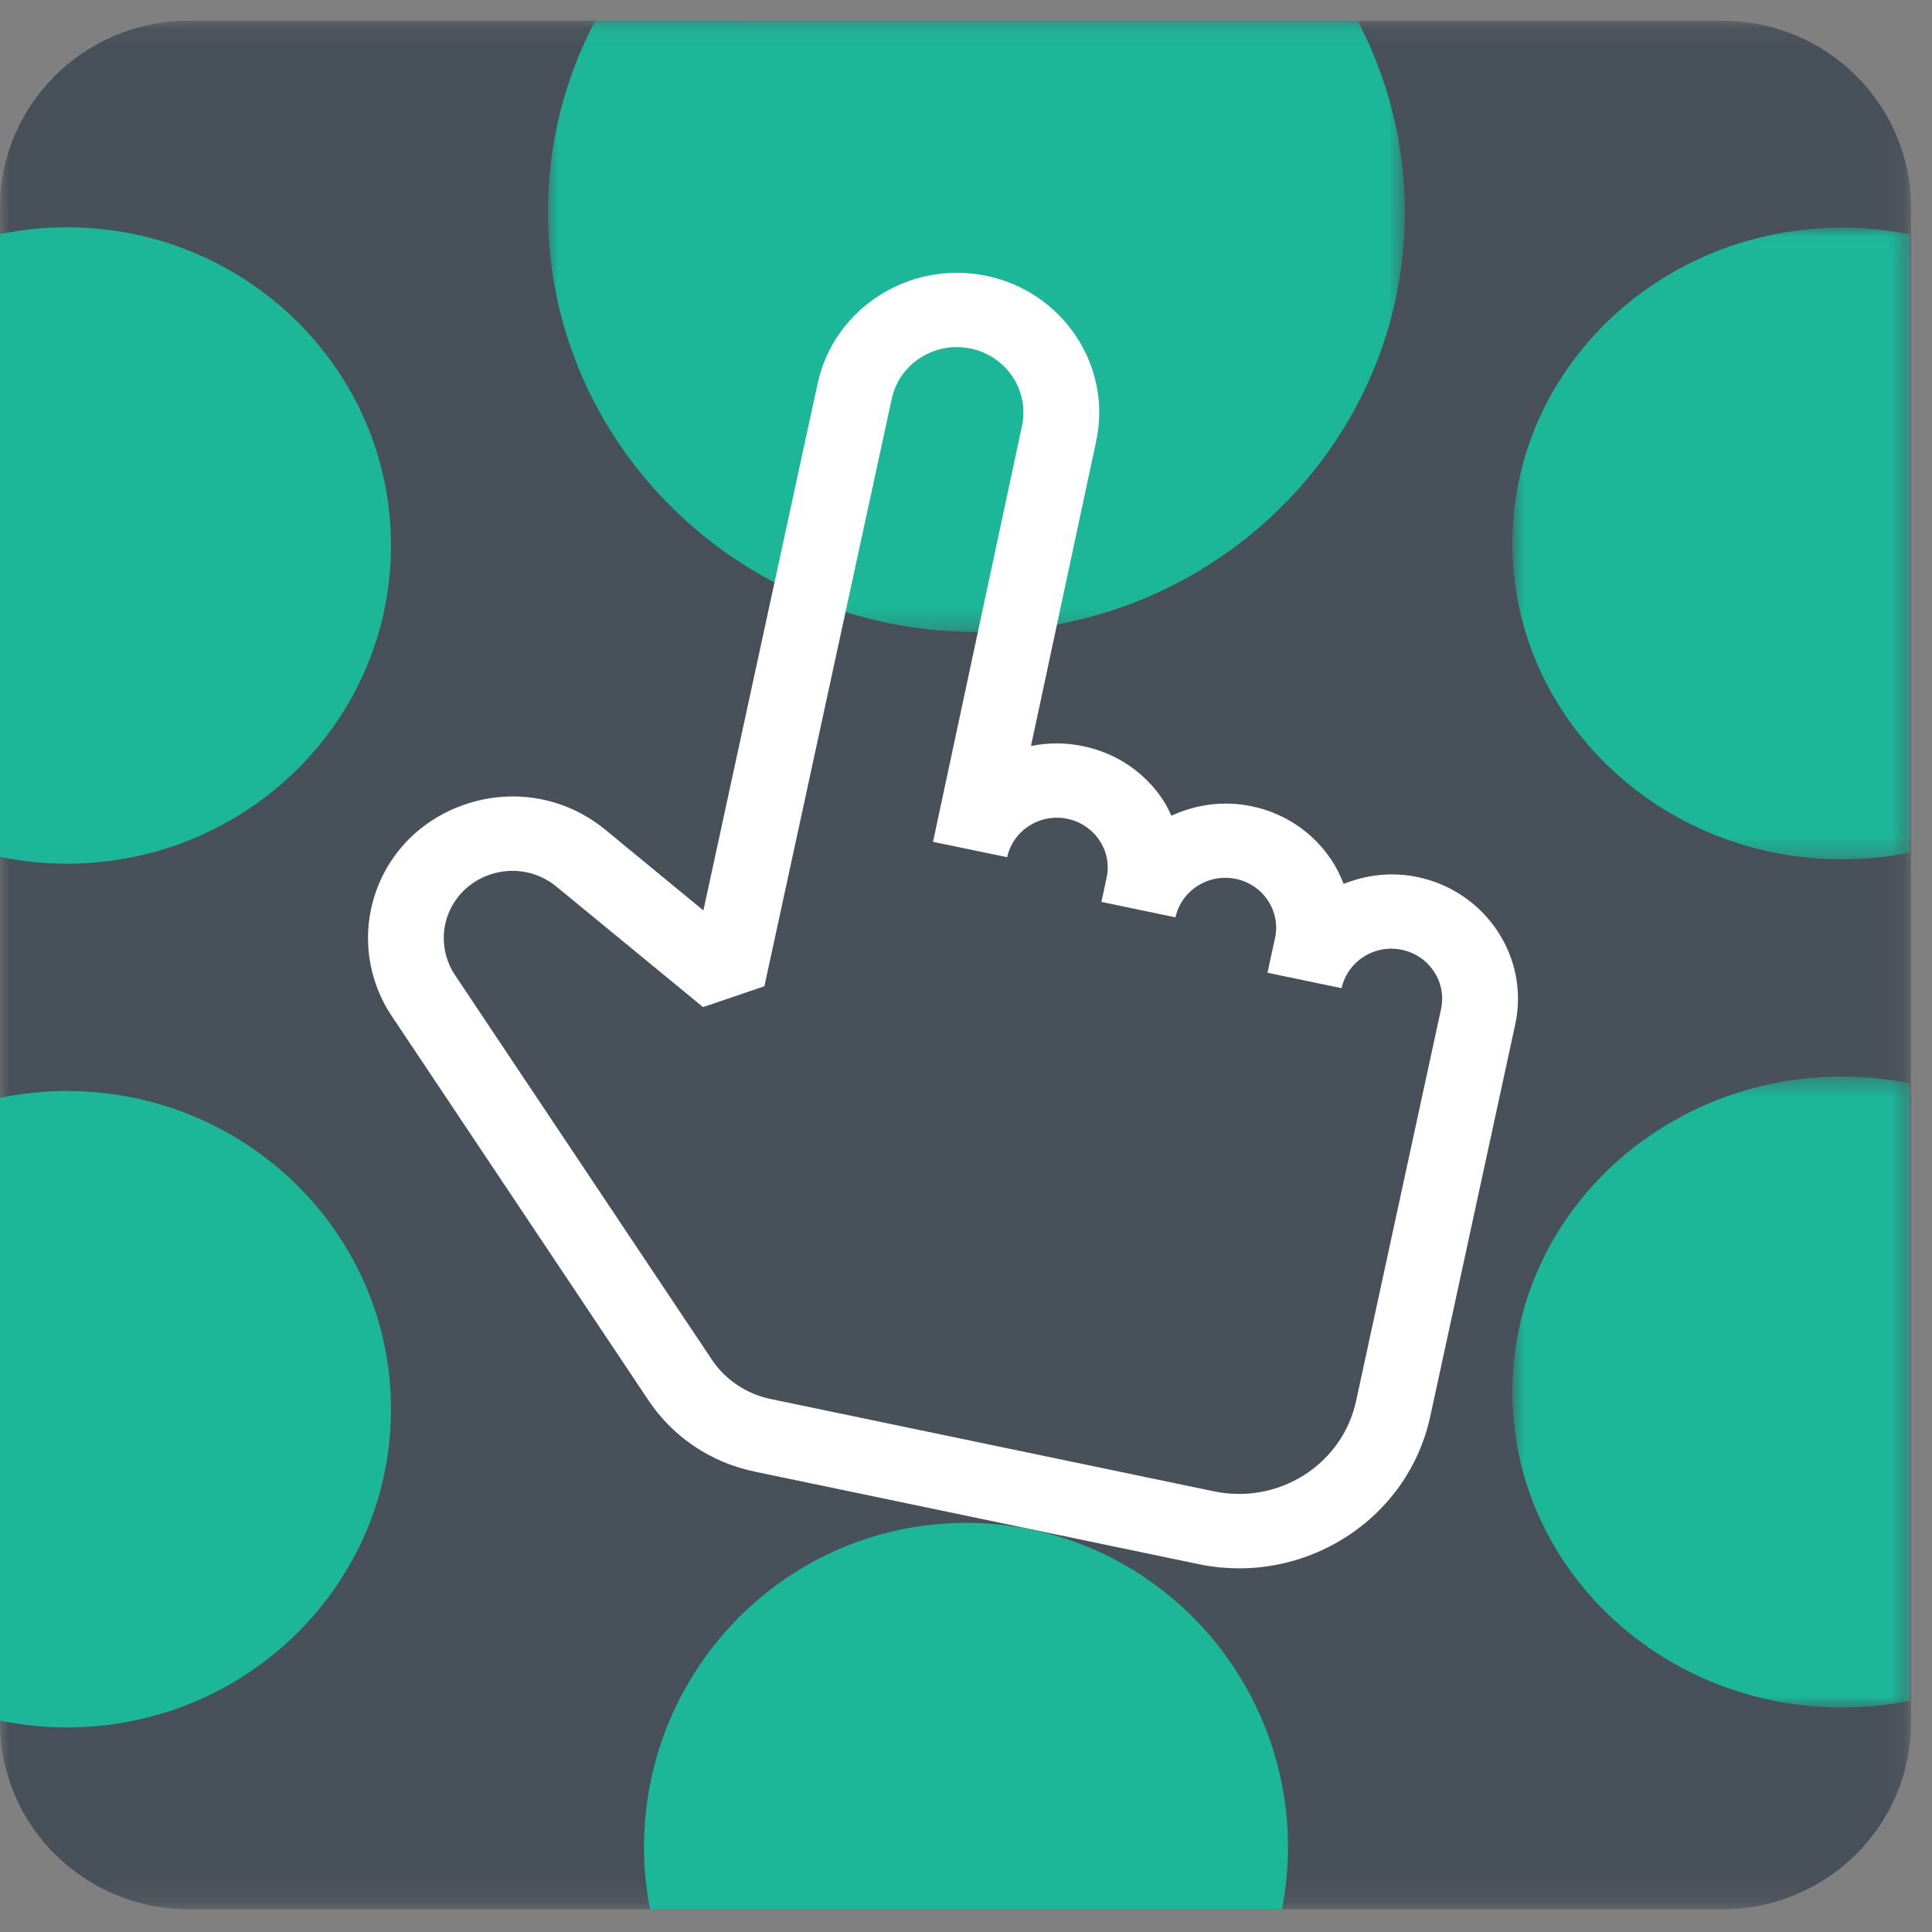
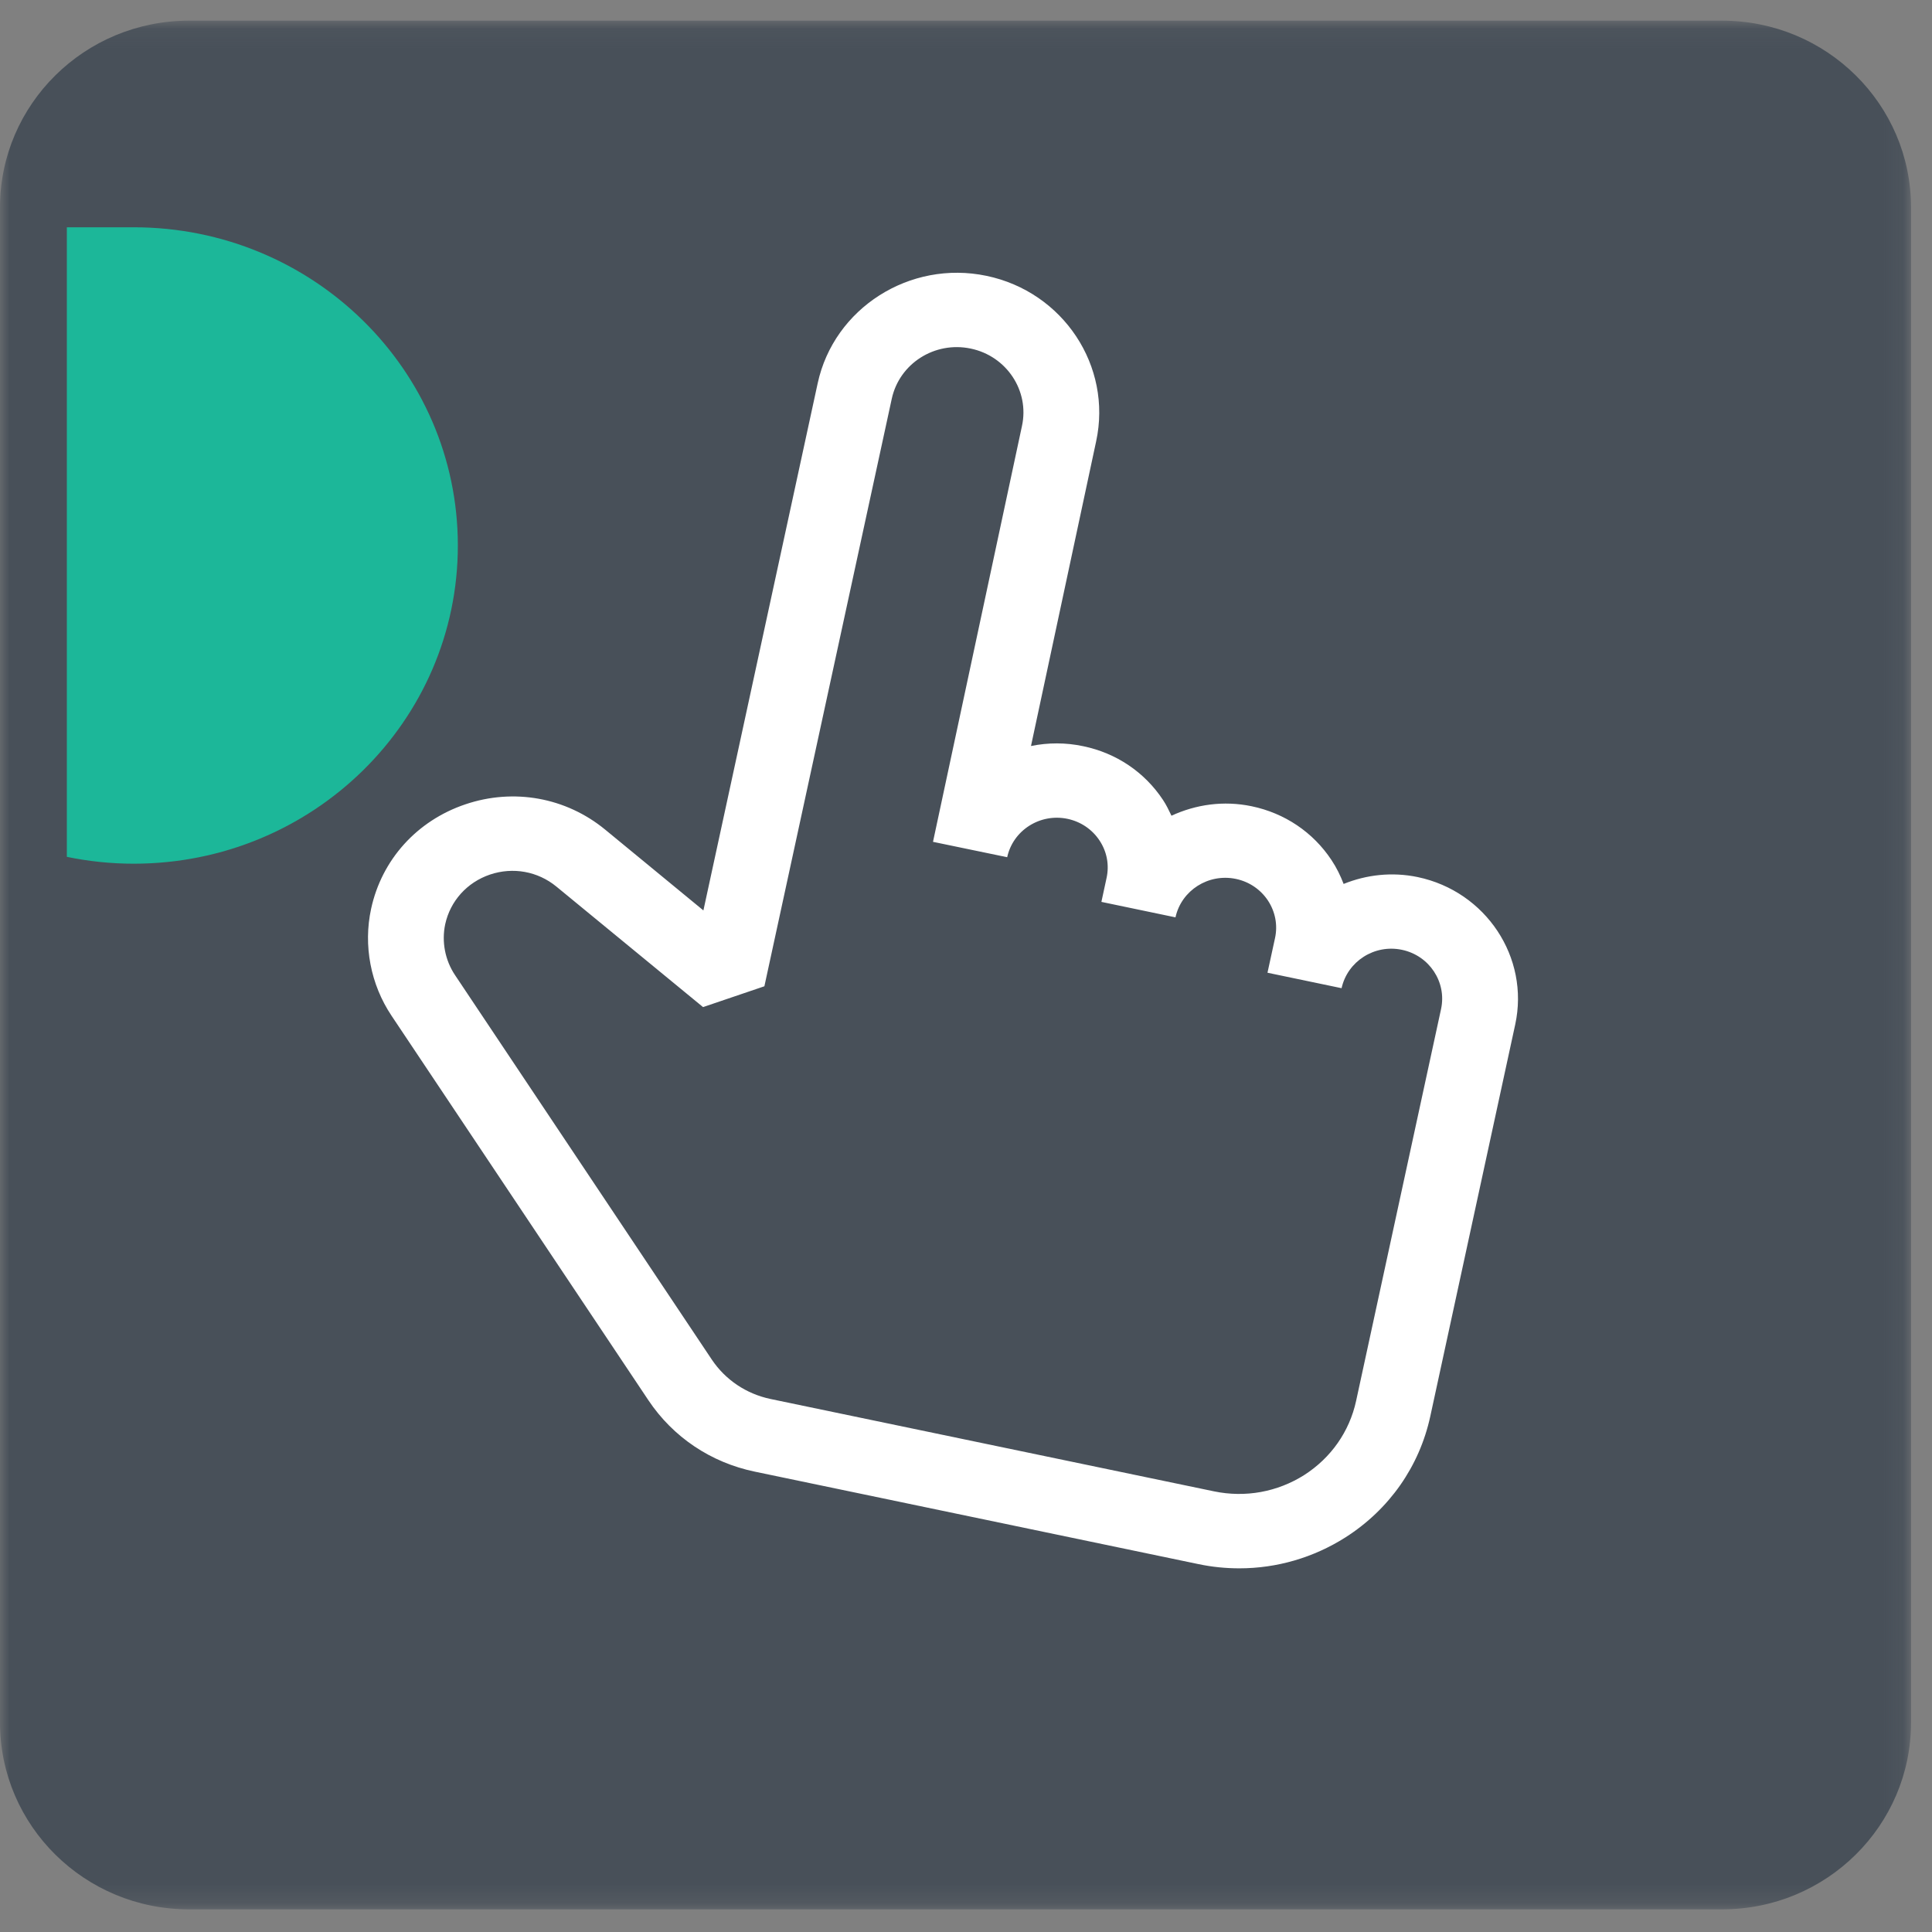
<svg xmlns="http://www.w3.org/2000/svg" xmlns:xlink="http://www.w3.org/1999/xlink" width="100" height="100" viewBox="0 0 100 100">
  <rect x="0" y="0" width="100" height="100" fill="#808080" stroke="none" />
  <defs>
    <path id="cghzu2fesa" d="M0.001 1.073L98.914 1.073 98.914 98.824 0.001 98.824z" />
    <path id="33wxtgt0zc" d="M0.98 1.072L45.336 1.072 45.336 32.71 0.98 32.71z" />
    <path id="0xln19kyue" d="M0.899 0.016L21.483 0.016 21.483 32.715 0.899 32.715z" />
    <path id="l30uobe3ng" d="M0.899 0.429L21.483 0.429 21.483 33.086 0.899 33.086z" />
  </defs>
  <g fill="none" fill-rule="evenodd">
    <g>
      <g>
        <g transform="translate(-551 -390) translate(551 390)">
          <mask id="f69xz2w4jb" fill="#fff">
            <use xlink:href="#cghzu2fesa" />
          </mask>
          <path fill="#485059" d="M89.139 1.07H9.778C4.38 1.07 0 5.4 0 10.732V89.16c0 5.338 4.38 9.667 9.777 9.667h79.36c5.402 0 9.777-4.329 9.777-9.667V10.732c0-5.333-4.375-9.662-9.776-9.662" mask="url(#f69xz2w4jb)" />
        </g>
        <g transform="translate(-551 -390) translate(551 390) translate(27.381)">
          <mask id="j67wwlz00d" fill="#fff">
            <use xlink:href="#33wxtgt0zc" />
          </mask>
-           <path fill="#1CB799" d="M.98 10.964c0 12.01 9.927 21.746 22.178 21.746 12.246 0 22.178-9.736 22.178-21.746 0-3.569-.896-6.922-2.445-9.896H3.425C1.87 4.042.98 7.395.98 10.964" mask="url(#j67wwlz00d)" />
        </g>
-         <path fill="#1CB799" d="M3.46 11.765c-1.188 0-2.347.124-3.46.355V44.35c1.113.23 2.272.355 3.46.355 9.267 0 16.778-7.375 16.778-16.468 0-9.099-7.511-16.473-16.778-16.473" transform="translate(-551 -390) translate(551 390)" />
+         <path fill="#1CB799" d="M3.46 11.765V44.35c1.113.23 2.272.355 3.46.355 9.267 0 16.778-7.375 16.778-16.468 0-9.099-7.511-16.473-16.778-16.473" transform="translate(-551 -390) translate(551 390)" />
        <g transform="translate(-551 -390) translate(551 390) translate(77.381 11.765)">
          <mask id="dvas83kdhf" fill="#fff">
            <use xlink:href="#0xln19kyue" />
          </mask>
-           <path fill="#1CB799" d="M21.484 32.363V.369C20.348.14 19.174.016 17.965.016 8.539.016.899 7.336.899 16.364c0 9.03 7.64 16.351 17.066 16.351 1.208 0 2.383-.123 3.52-.352" mask="url(#dvas83kdhf)" />
        </g>
-         <path fill="#1CB799" d="M3.46 56.47c-1.188 0-2.347.125-3.46.355v32.232c1.113.23 2.272.355 3.46.355 9.267 0 16.778-7.375 16.778-16.469 0-9.098-7.511-16.472-16.778-16.472M50 78.824c-9.205 0-16.667 7.525-16.667 16.81 0 1.092.112 2.155.313 3.19h32.708c.2-1.035.313-2.098.313-3.19 0-9.285-7.462-16.81-16.667-16.81" transform="translate(-551 -390) translate(551 390)" />
        <g transform="translate(-551 -390) translate(551 390) translate(77.381 55.294)">
          <mask id="1x6vj8nl2h" fill="#fff">
            <use xlink:href="#l30uobe3ng" />
          </mask>
-           <path fill="#1CB799" d="M21.484 32.735V.78C20.348.553 19.174.43 17.965.43 8.539.43.899 7.74.899 16.756c0 9.02 7.64 16.33 17.066 16.33 1.208 0 2.383-.123 3.52-.351" mask="url(#1x6vj8nl2h)" />
        </g>
        <path fill="#FFF" d="M74.59 52.222L70.192 72.51c-.344 1.586-1.297 2.947-2.685 3.837-1.393.88-3.047 1.181-4.669.845l-22.953-4.78c-1.26-.266-2.336-.989-3.042-2.04L23.548 50.465c-.513-.768-.696-1.73-.504-2.628.266-1.209 1.132-2.166 2.318-2.57 1.187-.4 2.474-.17 3.44.625l7.588 6.235 3.175-1.078 6.592-30.406c.394-1.824 2.218-2.992 4.087-2.601 1.855.386 3.051 2.183 2.653 4.007l-4.605 21.524 3.84.796c.146-.67.55-1.25 1.14-1.627.587-.373 1.288-.503 1.98-.36.687.145 1.278.545 1.658 1.12.385.58.513 1.266.366 1.94l-.265 1.227v.013l3.834.8v-.009c.307-1.384 1.696-2.278 3.125-1.981.687.144 1.274.543 1.658 1.118.38.58.514 1.267.367 1.946l-.39 1.792 3.835.8c.307-1.388 1.7-2.287 3.125-1.986 1.415.297 2.323 1.667 2.025 3.06m-1.21-6.825c-1.338-.278-2.657-.12-3.834.355-.165-.43-.367-.844-.628-1.235-.953-1.442-2.424-2.43-4.133-2.786-1.456-.305-2.895-.09-4.15.49-.133-.274-.261-.552-.436-.813-.953-1.442-2.419-2.43-4.132-2.785-.907-.194-1.823-.19-2.703-.01l3.372-15.768c.843-3.895-1.704-7.741-5.677-8.568-3.963-.83-7.893 1.667-8.736 5.562l-5.915 27.284-5.085-4.183c-2.03-1.667-4.738-2.156-7.24-1.307-2.5.844-4.324 2.861-4.874 5.404-.412 1.9-.027 3.918 1.059 5.54l13.295 19.902c1.274 1.905 3.23 3.221 5.507 3.693l22.953 4.784c.705.149 1.415.22 2.126.22 1.933 0 3.83-.548 5.493-1.603 2.268-1.447 3.825-3.67 4.389-6.263l4.398-20.289c.747-3.463-1.516-6.882-5.049-7.624" transform="translate(-551 -390) translate(551 390)" />
      </g>
    </g>
  </g>
</svg>